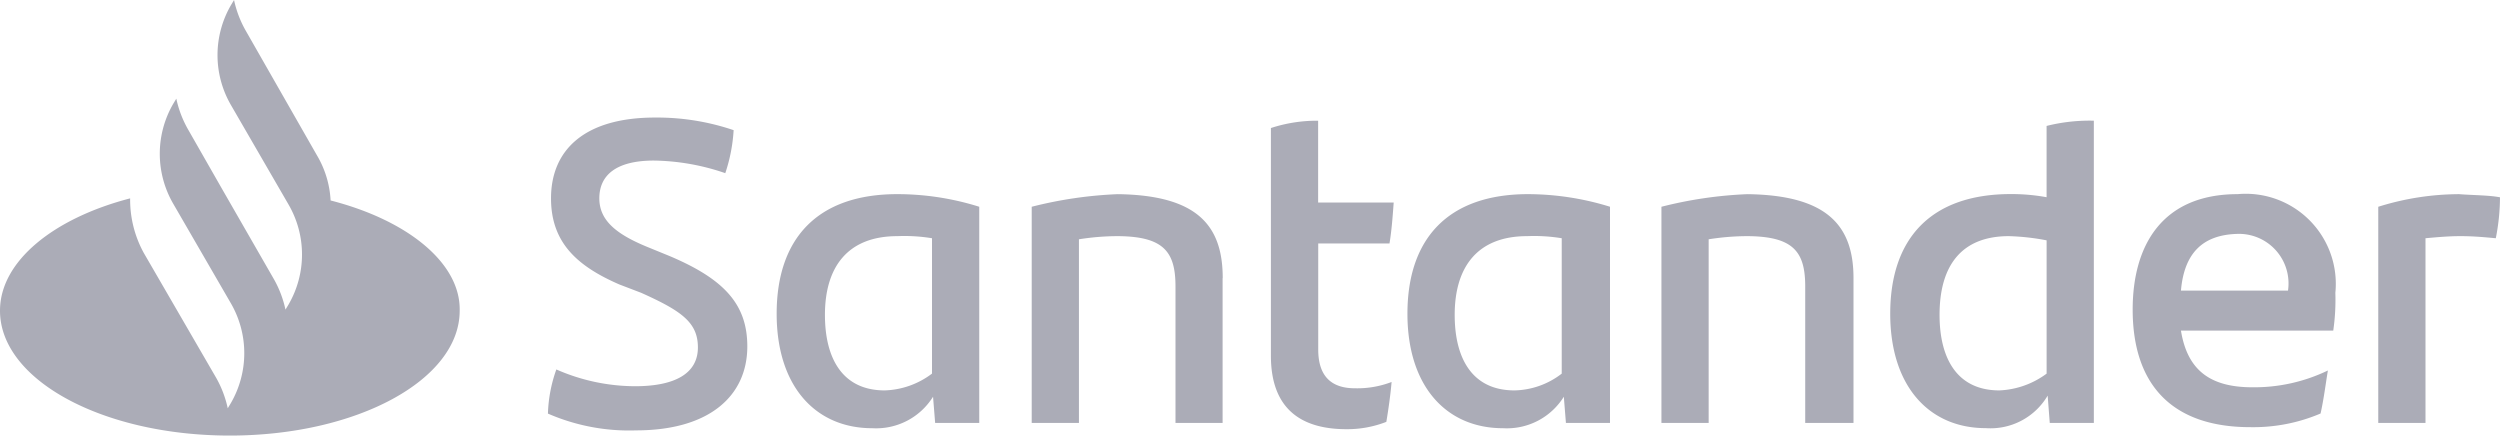
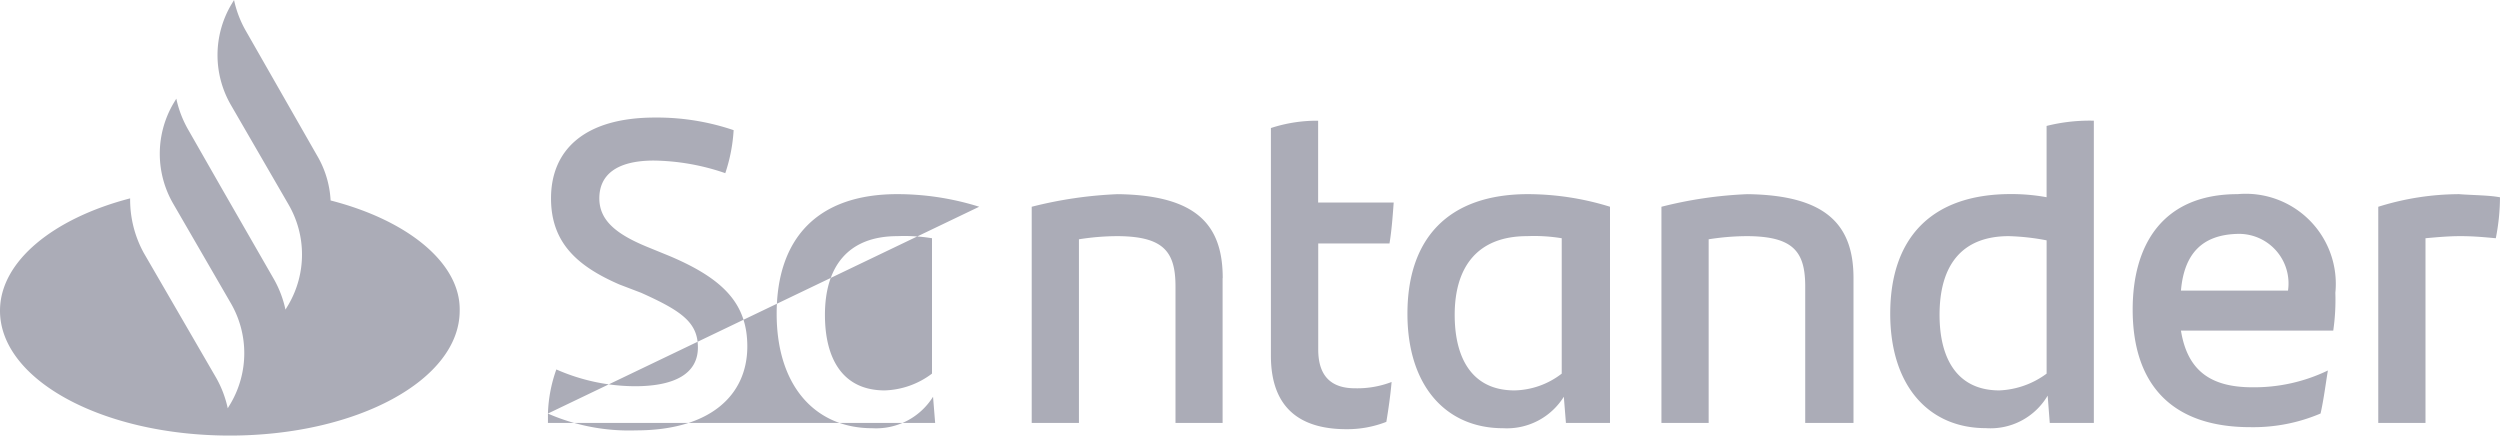
<svg xmlns="http://www.w3.org/2000/svg" width="102.374" height="17.836" viewBox="0 0 102.374 17.836">
  <g id="g8" transform="translate(0 -0.4)">
-     <path id="path6" d="M13.538,8.609a4.03,4.03,0,0,0-.559-1.848L10.057,1.646A4.387,4.387,0,0,1,9.584.4L9.455.615a4.077,4.077,0,0,0,0,4.083l2.364,4.083a4.077,4.077,0,0,1,0,4.083l-.129.215a4.387,4.387,0,0,0-.473-1.246L9.068,8.093,7.693,5.686A4.387,4.387,0,0,1,7.22,4.44l-.129.215a4.077,4.077,0,0,0,0,4.083h0l2.364,4.083a4.077,4.077,0,0,1,0,4.083l-.129.215a4.387,4.387,0,0,0-.473-1.246L5.888,10.758a4.54,4.54,0,0,1-.559-2.235C2.192,9.339,0,11.1,0,13.122c0,2.837,4.212,5.114,9.412,5.114s9.412-2.278,9.412-5.114C18.867,11.188,16.719,9.425,13.538,8.609Zm8.9,8.725a5.859,5.859,0,0,1,.344-1.805A8.064,8.064,0,0,0,26,16.216c1.633,0,2.579-.516,2.579-1.59,0-1.031-.688-1.5-2.321-2.235l-.9-.344c-1.676-.731-2.794-1.676-2.794-3.524,0-2.02,1.418-3.309,4.255-3.309a9.749,9.749,0,0,1,3.223.516A6.743,6.743,0,0,1,29.7,7.491a9.324,9.324,0,0,0-2.923-.516c-1.547,0-2.235.6-2.235,1.547,0,.9.688,1.461,1.934,1.977l.946.387c2.235.946,3.18,1.977,3.18,3.7,0,2.02-1.547,3.438-4.556,3.438a8.328,8.328,0,0,1-3.61-.688ZM40.1,8.867V17.72H38.294l-.086-1.074a2.745,2.745,0,0,1-2.493,1.289c-2.321,0-3.911-1.719-3.911-4.685,0-3.094,1.676-4.9,4.942-4.9a11.207,11.207,0,0,1,3.352.516ZM38.165,15.7V10.156a6.96,6.96,0,0,0-1.418-.086c-2.02,0-2.966,1.246-2.966,3.223,0,1.805.731,3.094,2.45,3.094a3.374,3.374,0,0,0,1.934-.688Zm11.9-3.911V17.72H48.136V12.133c0-1.418-.473-2.063-2.407-2.063a10.227,10.227,0,0,0-1.547.129V17.72H42.248V8.867a16.994,16.994,0,0,1,3.524-.516C49.038,8.394,50.07,9.64,50.07,11.789ZM55.485,16.3a3.931,3.931,0,0,0,1.5-.258c-.043.516-.129,1.117-.215,1.633a4.388,4.388,0,0,1-1.633.3c-1.891,0-3.094-.86-3.094-3.008V5.643a6.053,6.053,0,0,1,1.934-.3V8.695h3.094c-.043.6-.086,1.16-.172,1.676H53.981v4.341C53.981,15.829,54.539,16.3,55.485,16.3ZM65.929,8.867V17.72H64.124l-.086-1.074a2.745,2.745,0,0,1-2.493,1.289c-2.321,0-3.911-1.719-3.911-4.685,0-3.094,1.676-4.9,4.943-4.9a11.433,11.433,0,0,1,3.352.516ZM63.952,15.7V10.156a6.96,6.96,0,0,0-1.418-.086c-2.02,0-2.965,1.246-2.965,3.223,0,1.805.731,3.094,2.45,3.094A3.263,3.263,0,0,0,63.952,15.7ZM75.9,11.789V17.72H73.923V12.133c0-1.418-.473-2.063-2.407-2.063a10.227,10.227,0,0,0-1.547.129V17.72H68.035V8.867a16.994,16.994,0,0,1,3.524-.516c3.266.043,4.341,1.289,4.341,3.438Zm9.842-6.447V17.72H83.937L83.851,16.6a2.715,2.715,0,0,1-2.536,1.332c-2.321,0-3.911-1.719-3.911-4.685,0-3.094,1.676-4.9,4.942-4.9a8.038,8.038,0,0,1,1.461.129V5.557a7.22,7.22,0,0,1,1.934-.215ZM83.808,15.7V10.242a9.471,9.471,0,0,0-1.547-.172c-1.934,0-2.837,1.2-2.837,3.223,0,1.805.731,3.094,2.45,3.094A3.492,3.492,0,0,0,83.808,15.7Zm11.733-1.762H89.309c.258,1.59,1.16,2.321,2.923,2.321a6.935,6.935,0,0,0,3.094-.688c-.086.516-.172,1.2-.3,1.762a7.027,7.027,0,0,1-2.88.559c-3.266,0-4.814-1.805-4.814-4.814,0-2.622,1.2-4.728,4.3-4.728a3.688,3.688,0,0,1,4,4.04,8.84,8.84,0,0,1-.086,1.547ZM89.309,12.3h4.384a2.03,2.03,0,0,0-2.106-2.321C90.168,10.027,89.438,10.8,89.309,12.3ZM102.374,8.48a8.756,8.756,0,0,1-.172,1.676c-.473-.043-.9-.086-1.461-.086-.473,0-.946.043-1.418.086V17.72H97.389V8.867a11.136,11.136,0,0,1,3.309-.516c.559.043,1.246.043,1.676.129Z" fill="#abacb7" />
+     <path id="path6" d="M13.538,8.609a4.03,4.03,0,0,0-.559-1.848L10.057,1.646A4.387,4.387,0,0,1,9.584.4L9.455.615a4.077,4.077,0,0,0,0,4.083l2.364,4.083a4.077,4.077,0,0,1,0,4.083l-.129.215a4.387,4.387,0,0,0-.473-1.246L9.068,8.093,7.693,5.686A4.387,4.387,0,0,1,7.22,4.44l-.129.215a4.077,4.077,0,0,0,0,4.083h0l2.364,4.083a4.077,4.077,0,0,1,0,4.083l-.129.215a4.387,4.387,0,0,0-.473-1.246L5.888,10.758a4.54,4.54,0,0,1-.559-2.235C2.192,9.339,0,11.1,0,13.122c0,2.837,4.212,5.114,9.412,5.114s9.412-2.278,9.412-5.114C18.867,11.188,16.719,9.425,13.538,8.609Zm8.9,8.725a5.859,5.859,0,0,1,.344-1.805A8.064,8.064,0,0,0,26,16.216c1.633,0,2.579-.516,2.579-1.59,0-1.031-.688-1.5-2.321-2.235l-.9-.344c-1.676-.731-2.794-1.676-2.794-3.524,0-2.02,1.418-3.309,4.255-3.309a9.749,9.749,0,0,1,3.223.516A6.743,6.743,0,0,1,29.7,7.491a9.324,9.324,0,0,0-2.923-.516c-1.547,0-2.235.6-2.235,1.547,0,.9.688,1.461,1.934,1.977l.946.387c2.235.946,3.18,1.977,3.18,3.7,0,2.02-1.547,3.438-4.556,3.438a8.328,8.328,0,0,1-3.61-.688ZV17.72H38.294l-.086-1.074a2.745,2.745,0,0,1-2.493,1.289c-2.321,0-3.911-1.719-3.911-4.685,0-3.094,1.676-4.9,4.942-4.9a11.207,11.207,0,0,1,3.352.516ZM38.165,15.7V10.156a6.96,6.96,0,0,0-1.418-.086c-2.02,0-2.966,1.246-2.966,3.223,0,1.805.731,3.094,2.45,3.094a3.374,3.374,0,0,0,1.934-.688Zm11.9-3.911V17.72H48.136V12.133c0-1.418-.473-2.063-2.407-2.063a10.227,10.227,0,0,0-1.547.129V17.72H42.248V8.867a16.994,16.994,0,0,1,3.524-.516C49.038,8.394,50.07,9.64,50.07,11.789ZM55.485,16.3a3.931,3.931,0,0,0,1.5-.258c-.043.516-.129,1.117-.215,1.633a4.388,4.388,0,0,1-1.633.3c-1.891,0-3.094-.86-3.094-3.008V5.643a6.053,6.053,0,0,1,1.934-.3V8.695h3.094c-.043.6-.086,1.16-.172,1.676H53.981v4.341C53.981,15.829,54.539,16.3,55.485,16.3ZM65.929,8.867V17.72H64.124l-.086-1.074a2.745,2.745,0,0,1-2.493,1.289c-2.321,0-3.911-1.719-3.911-4.685,0-3.094,1.676-4.9,4.943-4.9a11.433,11.433,0,0,1,3.352.516ZM63.952,15.7V10.156a6.96,6.96,0,0,0-1.418-.086c-2.02,0-2.965,1.246-2.965,3.223,0,1.805.731,3.094,2.45,3.094A3.263,3.263,0,0,0,63.952,15.7ZM75.9,11.789V17.72H73.923V12.133c0-1.418-.473-2.063-2.407-2.063a10.227,10.227,0,0,0-1.547.129V17.72H68.035V8.867a16.994,16.994,0,0,1,3.524-.516c3.266.043,4.341,1.289,4.341,3.438Zm9.842-6.447V17.72H83.937L83.851,16.6a2.715,2.715,0,0,1-2.536,1.332c-2.321,0-3.911-1.719-3.911-4.685,0-3.094,1.676-4.9,4.942-4.9a8.038,8.038,0,0,1,1.461.129V5.557a7.22,7.22,0,0,1,1.934-.215ZM83.808,15.7V10.242a9.471,9.471,0,0,0-1.547-.172c-1.934,0-2.837,1.2-2.837,3.223,0,1.805.731,3.094,2.45,3.094A3.492,3.492,0,0,0,83.808,15.7Zm11.733-1.762H89.309c.258,1.59,1.16,2.321,2.923,2.321a6.935,6.935,0,0,0,3.094-.688c-.086.516-.172,1.2-.3,1.762a7.027,7.027,0,0,1-2.88.559c-3.266,0-4.814-1.805-4.814-4.814,0-2.622,1.2-4.728,4.3-4.728a3.688,3.688,0,0,1,4,4.04,8.84,8.84,0,0,1-.086,1.547ZM89.309,12.3h4.384a2.03,2.03,0,0,0-2.106-2.321C90.168,10.027,89.438,10.8,89.309,12.3ZM102.374,8.48a8.756,8.756,0,0,1-.172,1.676c-.473-.043-.9-.086-1.461-.086-.473,0-.946.043-1.418.086V17.72H97.389V8.867a11.136,11.136,0,0,1,3.309-.516c.559.043,1.246.043,1.676.129Z" fill="#abacb7" />
  </g>
</svg>